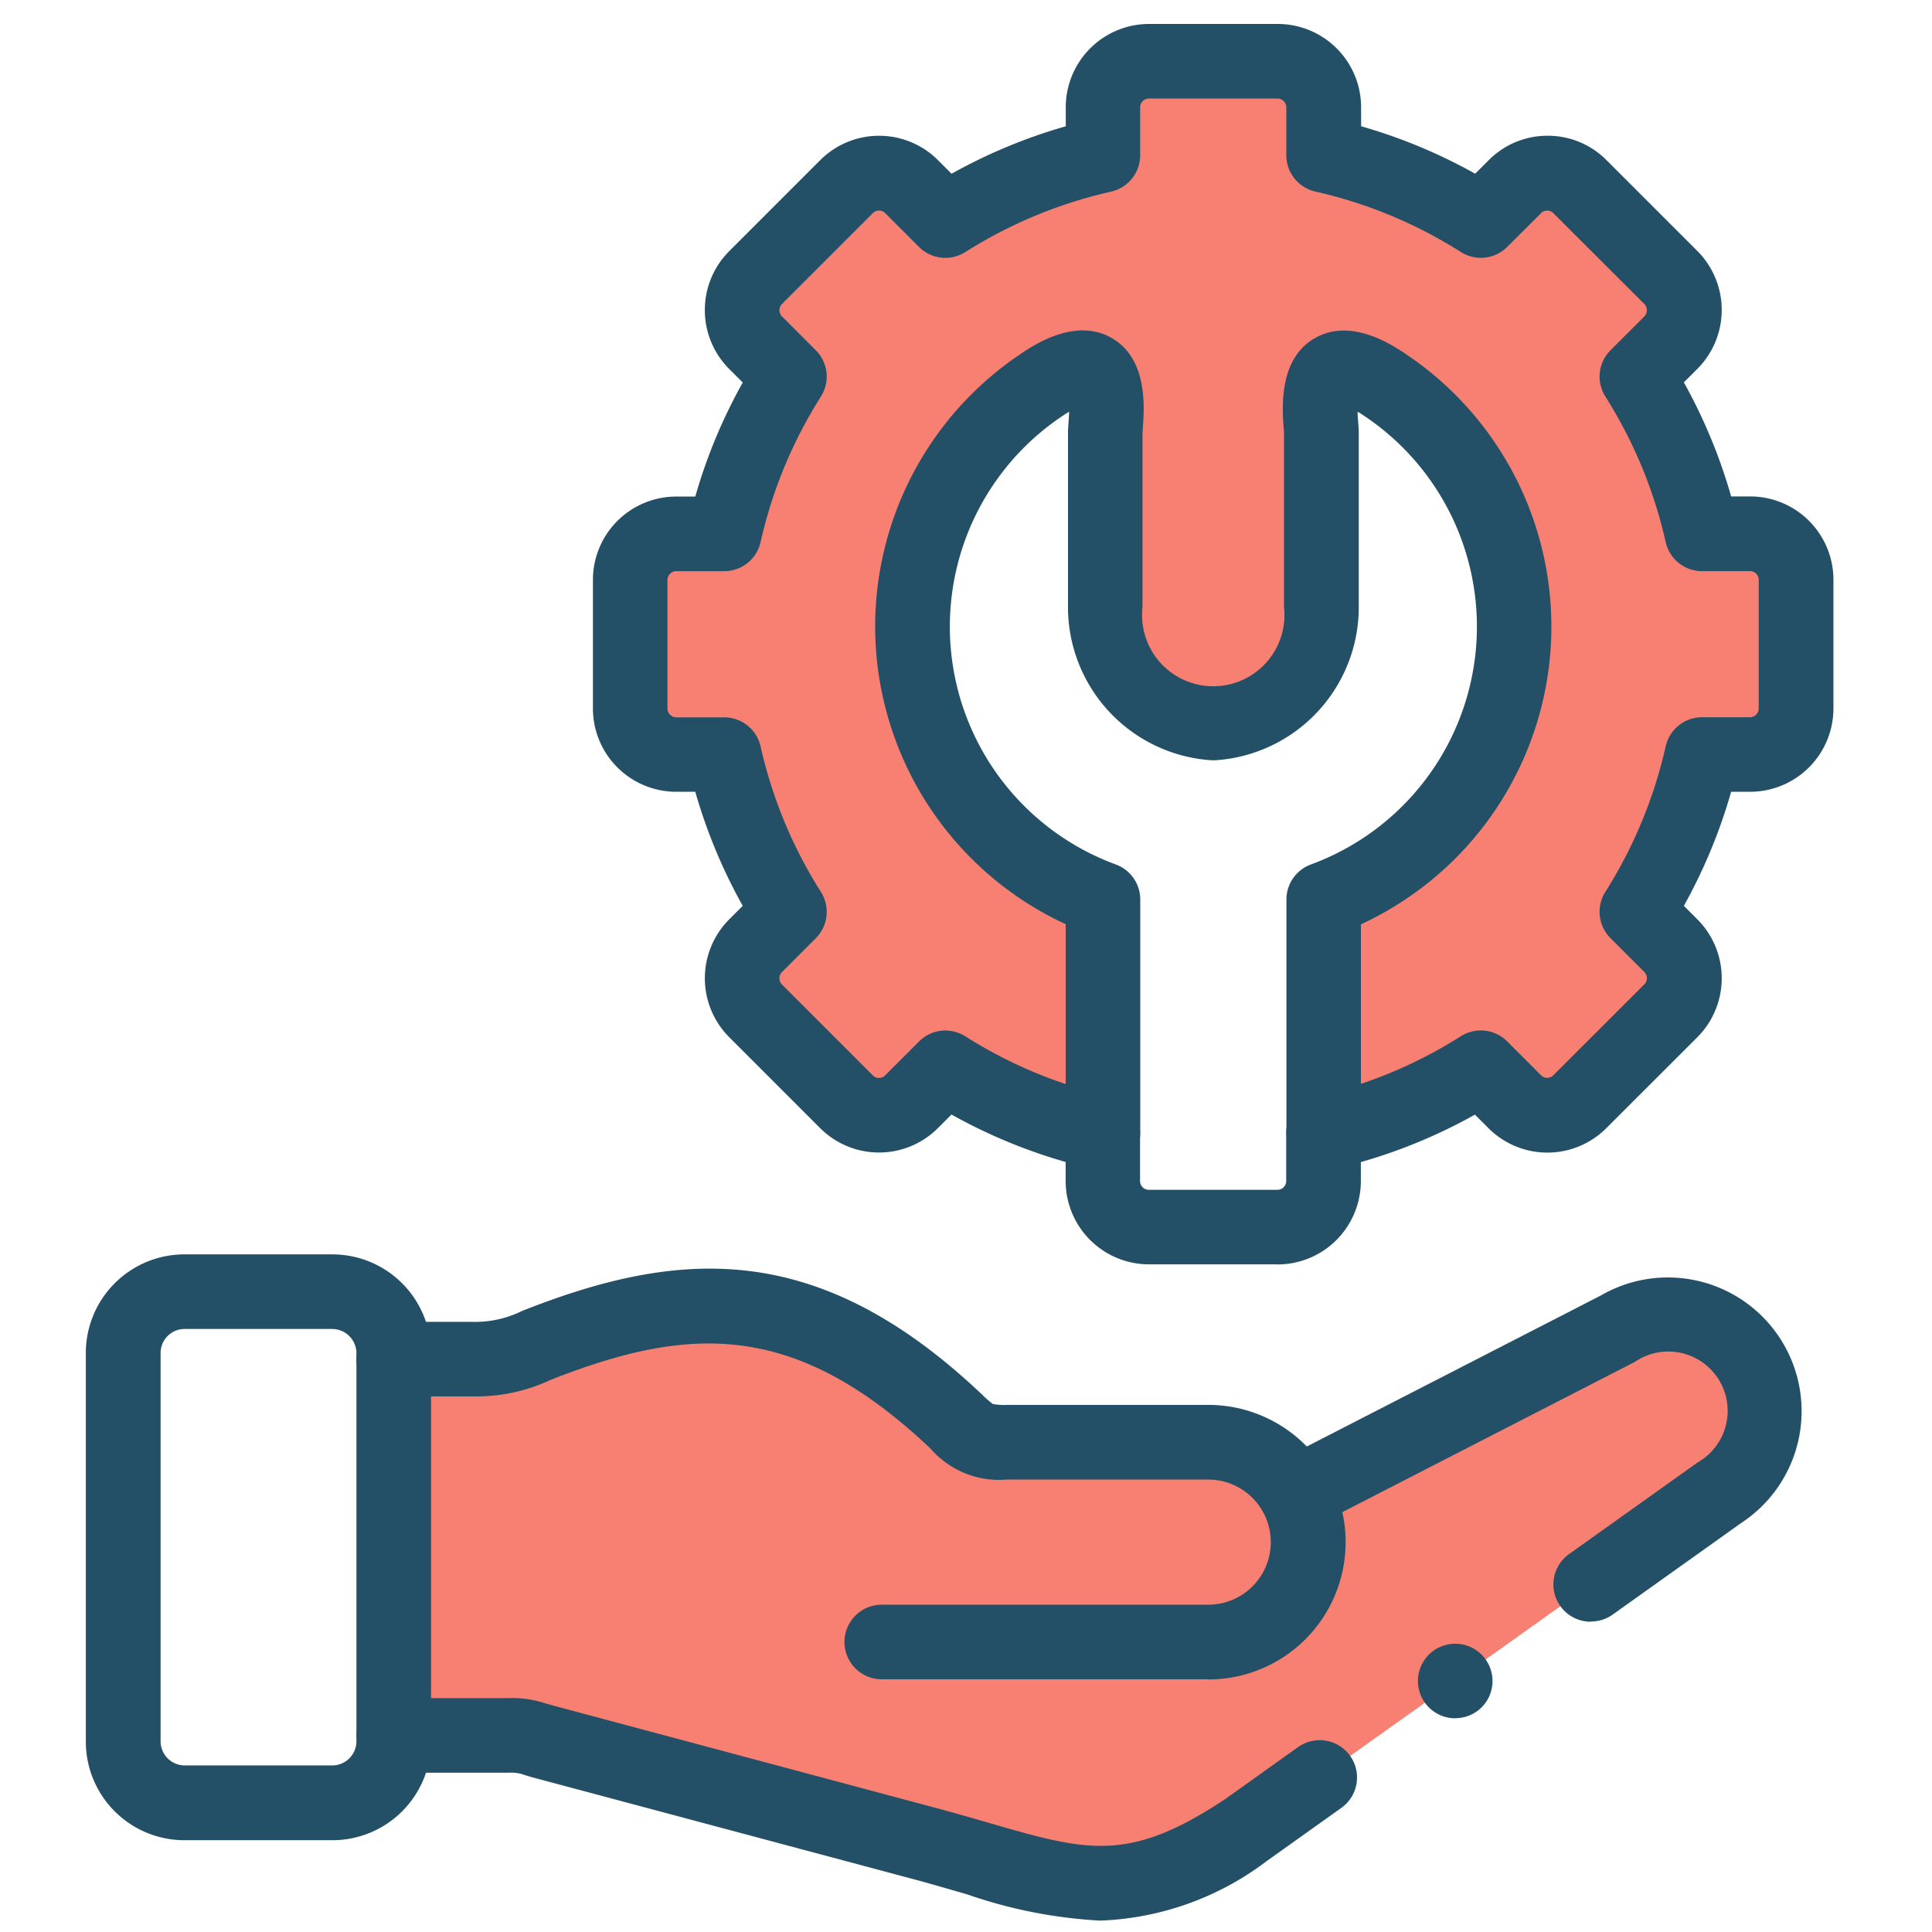
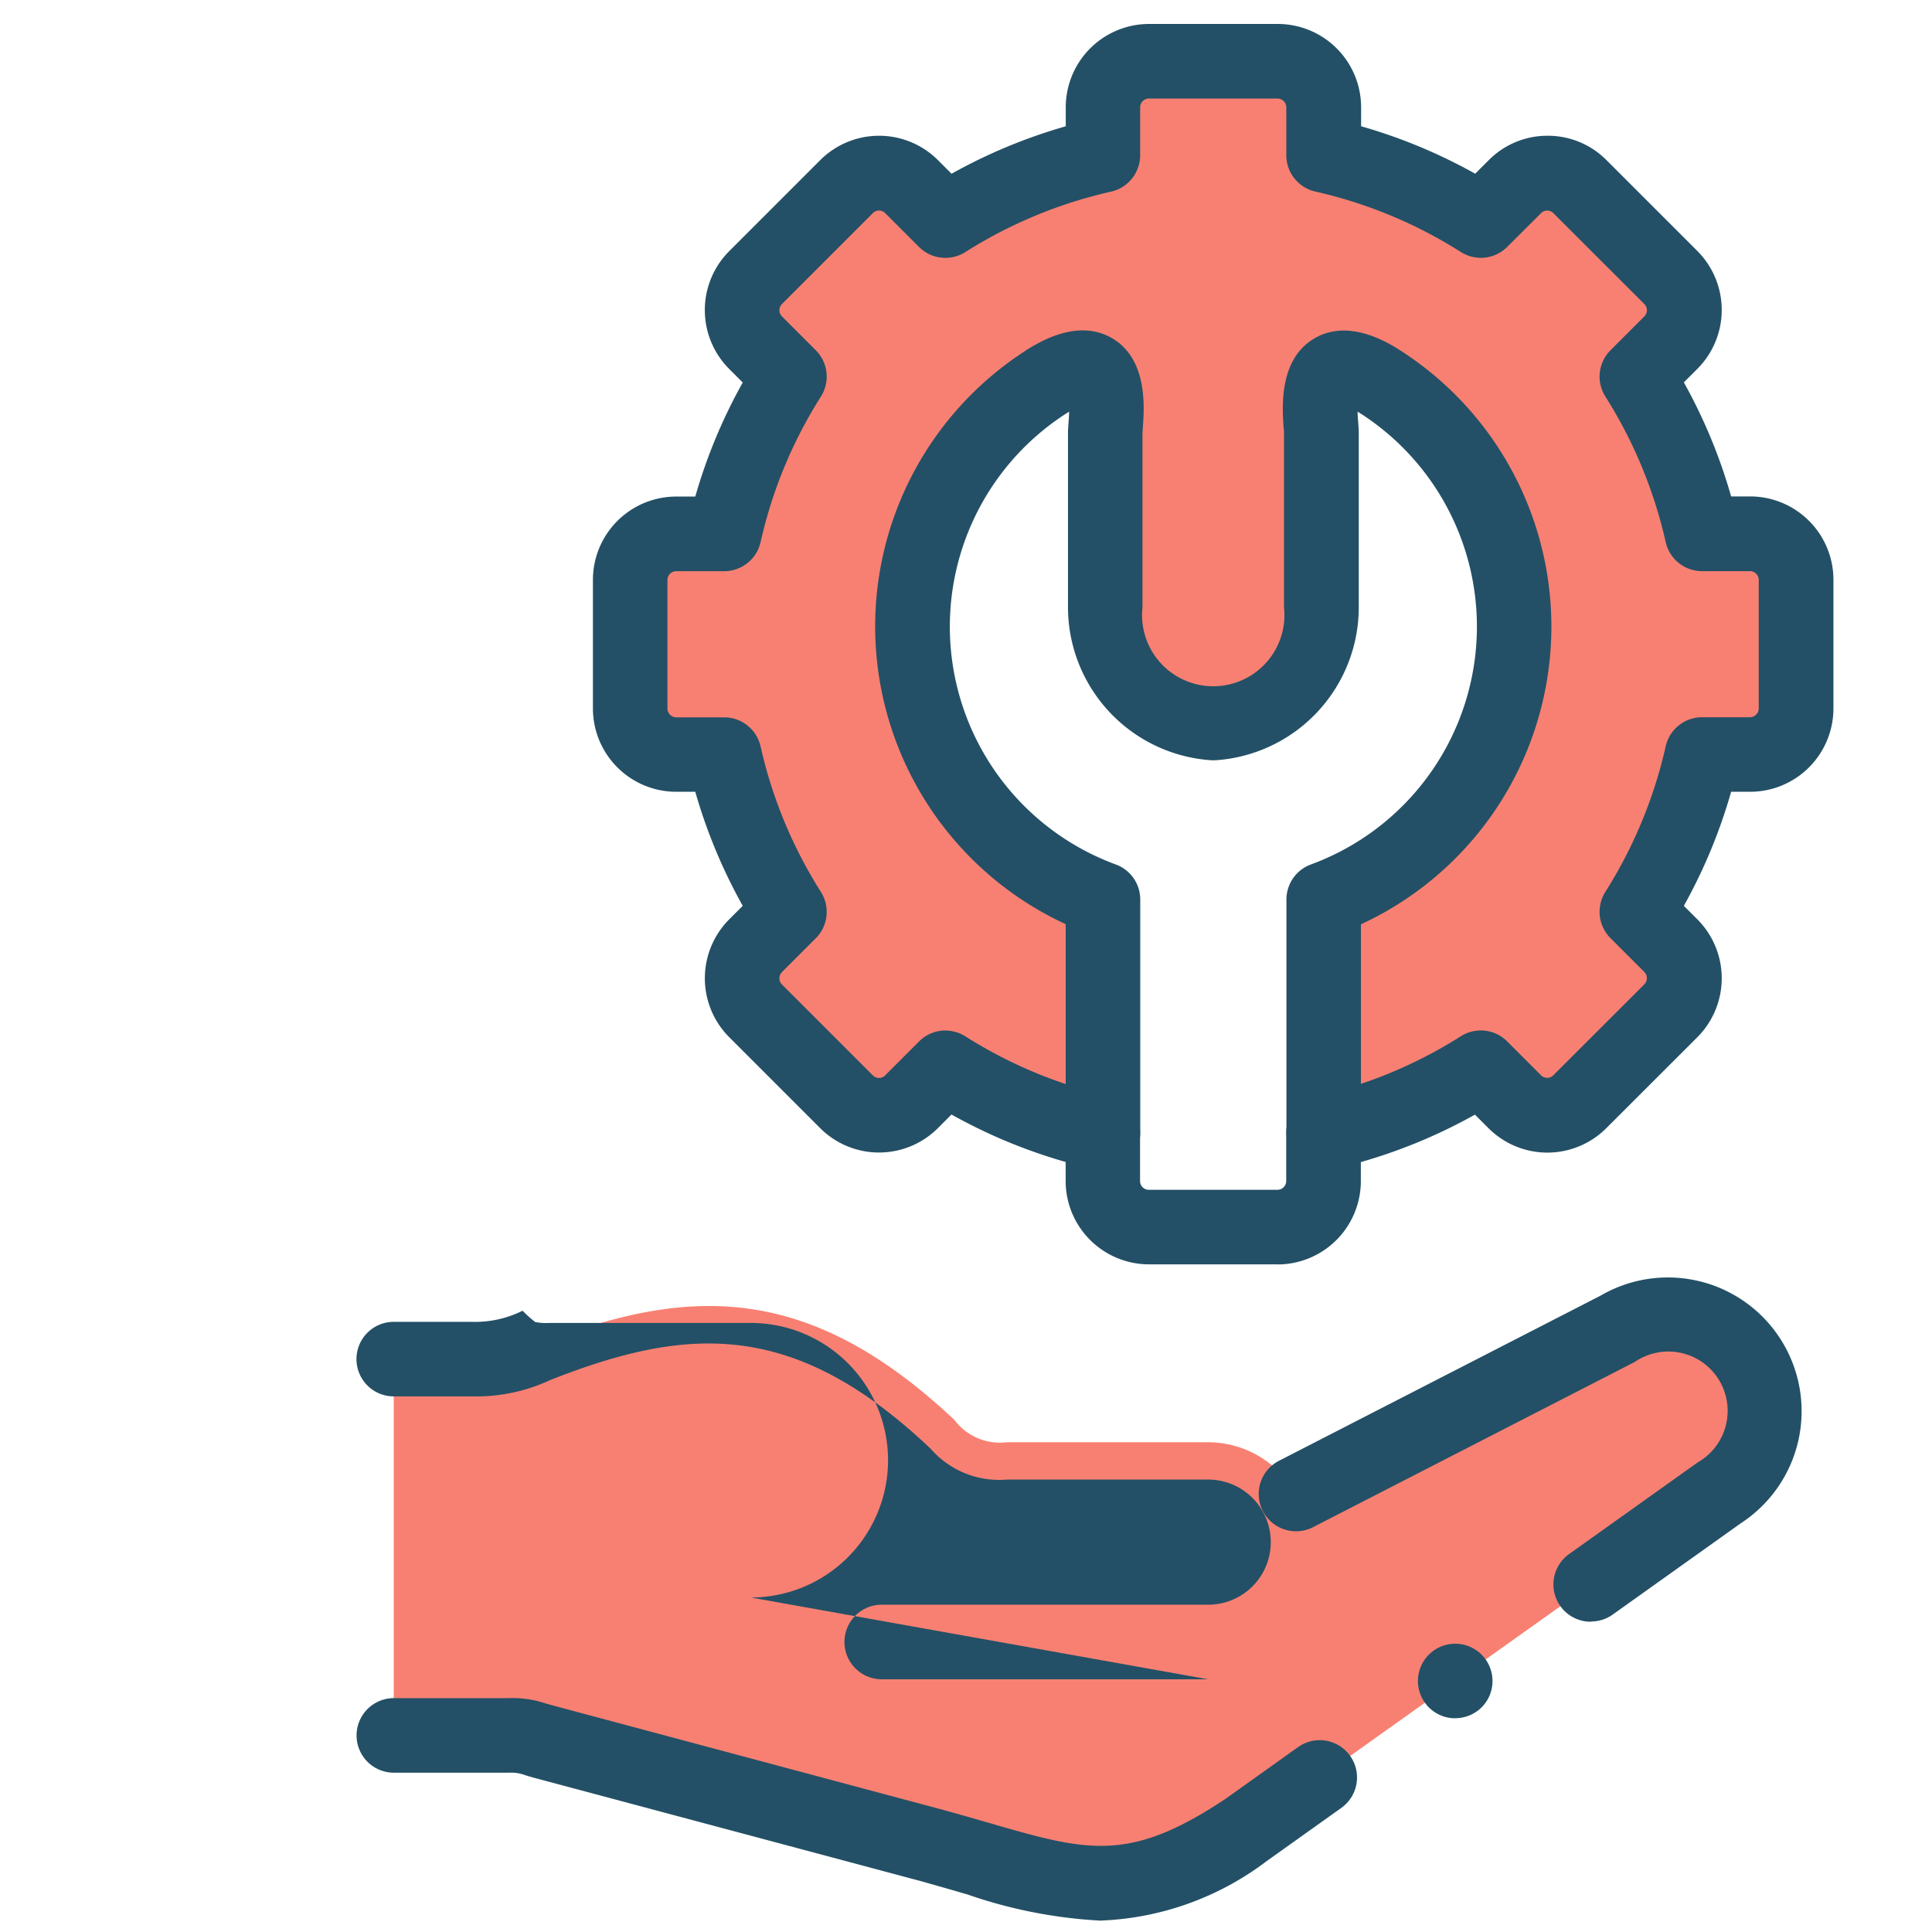
<svg xmlns="http://www.w3.org/2000/svg" width="57" height="57" viewBox="0 0 57 57">
  <defs>
    <clipPath id="clip-path">
      <rect id="Rectangle_4603" data-name="Rectangle 4603" width="57" height="57" transform="translate(0 -0.14)" fill="none" />
    </clipPath>
  </defs>
  <g id="Group_9947" data-name="Group 9947" transform="translate(0.23 0.513)">
    <g id="Group_9946" data-name="Group 9946" transform="translate(-0.231 -0.373)" clip-path="url(#clip-path)">
      <path id="Path_22997" data-name="Path 22997" d="M129.8,351.754a2.954,2.954,0,0,0-2.586-1.536h-5.943a1.677,1.677,0,0,1-1.545-.66c-4.382-4.125-7.959-3.924-12.339-2.2a4.207,4.207,0,0,1-1.929.406h-2.273v11.1h3.4a2.924,2.924,0,0,1,1.1.2L119,362.1c3.977,1.075,5.572,2.066,9.35-.452l13.94-9.929a2.846,2.846,0,0,0-2.995-4.841Z" transform="translate(-91.568 -307.807)" fill="#f88072" fill-rule="evenodd" />
      <path id="Path_22999" data-name="Path 22999" d="M198.727,24.015a14.783,14.783,0,0,0-1.923-4.639l1-1a1.361,1.361,0,0,0,0-1.917l-2.688-2.685a1.355,1.355,0,0,0-1.917,0l-1,1a14.726,14.726,0,0,0-4.639-1.926V11.432a1.36,1.36,0,0,0-1.357-1.357h-3.8a1.36,1.36,0,0,0-1.357,1.357v1.415a14.775,14.775,0,0,0-4.642,1.926l-1-1a1.355,1.355,0,0,0-1.917,0L170.8,16.455a1.361,1.361,0,0,0,0,1.917l1,1a14.711,14.711,0,0,0-1.923,4.639h-1.418a1.36,1.36,0,0,0-1.357,1.357v3.8a1.362,1.362,0,0,0,1.357,1.357h1.418a14.711,14.711,0,0,0,1.923,4.639l-1,1a1.361,1.361,0,0,0,0,1.917l2.685,2.685a1.355,1.355,0,0,0,1.917,0l1-1a14.7,14.7,0,0,0,4.642,1.923V34.805a8.576,8.576,0,0,1-1.855-15.151c2.382-1.626,1.92.945,1.92,1.378v5.157a3.2,3.2,0,1,0,6.377,0V21.032c0-.434-.458-3,1.92-1.378a8.577,8.577,0,0,1-1.852,15.151v6.888A14.65,14.65,0,0,0,192.2,39.77l1,1a1.355,1.355,0,0,0,1.917,0l2.688-2.685a1.361,1.361,0,0,0,0-1.917l-1-1a14.783,14.783,0,0,0,1.923-4.639h1.415a1.362,1.362,0,0,0,1.357-1.357v-3.8a1.36,1.36,0,0,0-1.357-1.357Z" transform="translate(-148.505 -8.407)" fill="#f88072" fill-rule="evenodd" />
-       <path id="Path_23001" data-name="Path 23001" d="M27.311,349.538h-4.37a2.91,2.91,0,0,1-2.906-2.906V335.163a2.911,2.911,0,0,1,2.906-2.909h4.37a2.913,2.913,0,0,1,2.909,2.909v11.469a2.911,2.911,0,0,1-2.909,2.906m-4.37-15.083a.707.707,0,0,0-.7.708v11.469a.714.714,0,0,0,.7.7h4.37a.716.716,0,0,0,.708-.7V335.163a.718.718,0,0,0-.708-.708Z" transform="translate(-17.502 -295.386)" fill="#235066" />
-       <path id="Path_23002" data-name="Path 23002" d="M118.242,348.216h-9.632a1.1,1.1,0,1,1,0-2.2h9.632a1.846,1.846,0,1,0,0-3.692H112.3a2.679,2.679,0,0,1-2.244-.907l-.054-.051c-4-3.765-7.128-3.575-11.181-1.975a5.131,5.131,0,0,1-2.223.479l-.063,0H94.213a1.1,1.1,0,1,1,0-2.2l2.289,0a3.139,3.139,0,0,0,1.51-.327c4.622-1.824,8.686-2.111,13.5,2.418l.054.051a3.239,3.239,0,0,0,.321.282,1.7,1.7,0,0,0,.416.027h5.943a4.048,4.048,0,1,1,0,8.1" transform="translate(-82.595 -298.812)" fill="#235066" />
+       <path id="Path_23002" data-name="Path 23002" d="M118.242,348.216h-9.632a1.1,1.1,0,1,1,0-2.2h9.632a1.846,1.846,0,1,0,0-3.692H112.3a2.679,2.679,0,0,1-2.244-.907l-.054-.051c-4-3.765-7.128-3.575-11.181-1.975a5.131,5.131,0,0,1-2.223.479l-.063,0H94.213a1.1,1.1,0,1,1,0-2.2l2.289,0a3.139,3.139,0,0,0,1.51-.327l.054.051a3.239,3.239,0,0,0,.321.282,1.7,1.7,0,0,0,.416.027h5.943a4.048,4.048,0,1,1,0,8.1" transform="translate(-82.595 -298.812)" fill="#235066" />
      <path id="Path_23003" data-name="Path 23003" d="M177.229,36.595h-3.8a2.46,2.46,0,0,1-2.457-2.457v-.563a15.748,15.748,0,0,1-3.368-1.4l-.4.4a2.456,2.456,0,0,1-3.476,0l-2.683-2.683a2.461,2.461,0,0,1,0-3.474l.4-.4a15.757,15.757,0,0,1-1.4-3.365h-.563a2.46,2.46,0,0,1-2.457-2.457V16.4a2.46,2.46,0,0,1,2.457-2.457h.563a15.762,15.762,0,0,1,1.4-3.365l-.4-.4a2.459,2.459,0,0,1,0-3.474l2.685-2.685a2.456,2.456,0,0,1,3.476,0l.4.4a15.81,15.81,0,0,1,3.369-1.4V2.457A2.46,2.46,0,0,1,173.432,0h3.8a2.46,2.46,0,0,1,2.457,2.457v.561a15.758,15.758,0,0,1,3.366,1.4l.4-.4a2.433,2.433,0,0,1,1.737-.72h0a2.435,2.435,0,0,1,1.739.722L189.611,6.7a2.462,2.462,0,0,1,0,3.474l-.4.4a15.824,15.824,0,0,1,1.395,3.365h.561a2.46,2.46,0,0,1,2.457,2.457v3.8a2.46,2.46,0,0,1-2.457,2.457h-.561a15.827,15.827,0,0,1-1.395,3.365l.4.4a2.462,2.462,0,0,1,0,3.474l-2.689,2.686a2.456,2.456,0,0,1-3.475,0l-.4-.4a15.679,15.679,0,0,1-3.366,1.4v.563a2.46,2.46,0,0,1-2.457,2.457m-9.8-6.9a1.1,1.1,0,0,1,.588.17,13.573,13.573,0,0,0,4.295,1.78,1.1,1.1,0,0,1,.86,1.074v1.418a.259.259,0,0,0,.256.256h3.8a.259.259,0,0,0,.256-.256V32.719a1.1,1.1,0,0,1,.86-1.074,13.515,13.515,0,0,0,4.291-1.779,1.1,1.1,0,0,1,1.368.151l1,1a.249.249,0,0,0,.18.075.246.246,0,0,0,.178-.072l2.691-2.688a.26.26,0,0,0,0-.36l-1-1a1.1,1.1,0,0,1-.152-1.366,13.647,13.647,0,0,0,1.78-4.294,1.1,1.1,0,0,1,1.074-.858h1.415a.262.262,0,0,0,.256-.256V16.4a.259.259,0,0,0-.256-.256h-1.415a1.1,1.1,0,0,1-1.074-.858,13.648,13.648,0,0,0-1.78-4.294,1.1,1.1,0,0,1,.152-1.366l1-1a.26.26,0,0,0,0-.361l-2.688-2.685a.255.255,0,0,0-.359,0L184,6.577a1.1,1.1,0,0,1-1.368.151,13.59,13.59,0,0,0-4.292-1.783,1.1,1.1,0,0,1-.858-1.074V2.457a.259.259,0,0,0-.256-.256h-3.8a.259.259,0,0,0-.256.256V3.873a1.1,1.1,0,0,1-.858,1.074,13.639,13.639,0,0,0-4.3,1.783,1.1,1.1,0,0,1-1.367-.152l-1-1a.254.254,0,0,0-.358,0l-2.687,2.687a.262.262,0,0,0,0,.361l1,1a1.1,1.1,0,0,1,.152,1.366,13.586,13.586,0,0,0-1.78,4.293,1.1,1.1,0,0,1-1.074.86h-1.418a.259.259,0,0,0-.256.256v3.8a.263.263,0,0,0,.256.256h1.418a1.1,1.1,0,0,1,1.074.86,13.585,13.585,0,0,0,1.78,4.292,1.1,1.1,0,0,1-.152,1.366l-1,1a.26.26,0,0,0,0,.361l2.685,2.685a.249.249,0,0,0,.18.075.246.246,0,0,0,.178-.073l1.006-1.006a1.1,1.1,0,0,1,.779-.322" transform="translate(-139.531 0.567)" fill="#235066" />
      <path id="Path_23004" data-name="Path 23004" d="M246.431,107.561a1.1,1.1,0,0,1-1.1-1.1V99.572a1.1,1.1,0,0,1,.718-1.032,7.476,7.476,0,0,0,1.614-13.211c-.087-.059-.164-.108-.232-.149,0,.137.014.266.019.334.008.11.015.2.015.284v5.157a4.527,4.527,0,0,1-4.215,4.508,1.122,1.122,0,0,1-.146,0,4.529,4.529,0,0,1-4.218-4.508V85.8c0-.087.007-.175.015-.286.005-.068.015-.2.019-.333-.068.041-.146.09-.233.149A7.476,7.476,0,0,0,240.3,98.54a1.1,1.1,0,0,1,.718,1.032v6.888a1.1,1.1,0,1,1-2.2,0V100.3a9.675,9.675,0,0,1-1.376-16.792c.409-.279,1.651-1.127,2.737-.5,1.066.615.959,2.052.914,2.665,0,.053-.008.1-.009.131v5.148a2.1,2.1,0,1,0,4.175,0V85.8c0-.025,0-.069-.009-.122-.045-.614-.151-2.052.916-2.666,1.086-.626,2.327.223,2.735.5a9.675,9.675,0,0,1-1.372,16.792v6.156a1.1,1.1,0,0,1-1.1,1.1" transform="translate(-207.376 -73.174)" fill="#235066" />
      <path id="Path_23005" data-name="Path 23005" d="M115.075,357.834a14.26,14.26,0,0,1-3.938-.773c-.442-.128-.9-.261-1.4-.4L98.431,353.64c-.144-.038-.255-.07-.347-.1a1.159,1.159,0,0,0-.468-.071h-3.4a1.1,1.1,0,0,1,0-2.2h3.4a3.052,3.052,0,0,1,1.065.153l.321.089,11.308,3.025c.52.141.987.276,1.439.407,2.927.848,4.142,1.2,7-.7l2.144-1.529a1.1,1.1,0,0,1,1.278,1.792l-2.159,1.539-.029.02a8.647,8.647,0,0,1-4.911,1.767m10.458-5.968a1.1,1.1,0,1,1,.767-.312l0,0a1.1,1.1,0,0,1-.764.309m4-2.846a1.1,1.1,0,0,1-.639-2l3.788-2.7a1.75,1.75,0,1,0-1.854-2.965l-9.492,4.875a1.1,1.1,0,0,1-1.006-1.958l9.492-4.875a3.945,3.945,0,0,1,4.136,6.716l-3.788,2.7a1.1,1.1,0,0,1-.638.2" transform="translate(-82.595 -301.309)" fill="#235066" />
    </g>
  </g>
</svg>